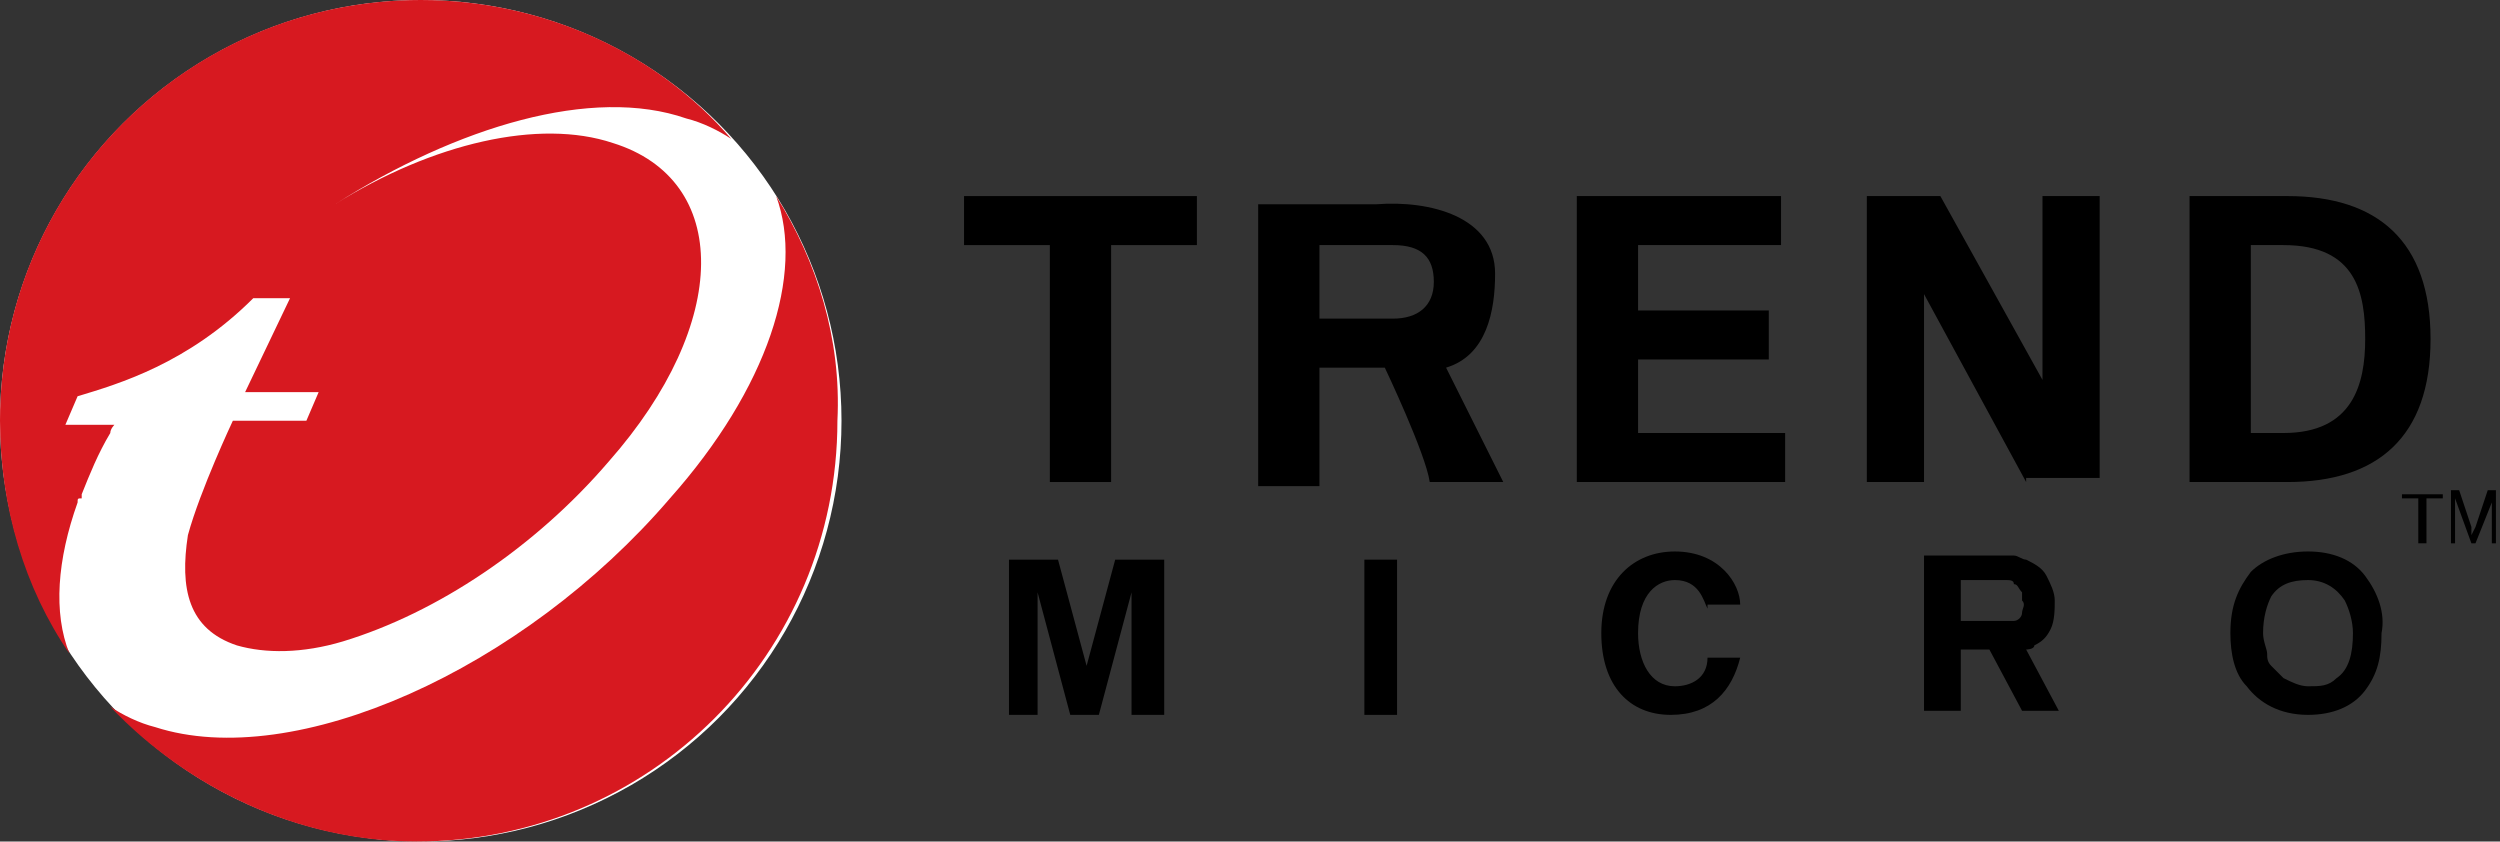
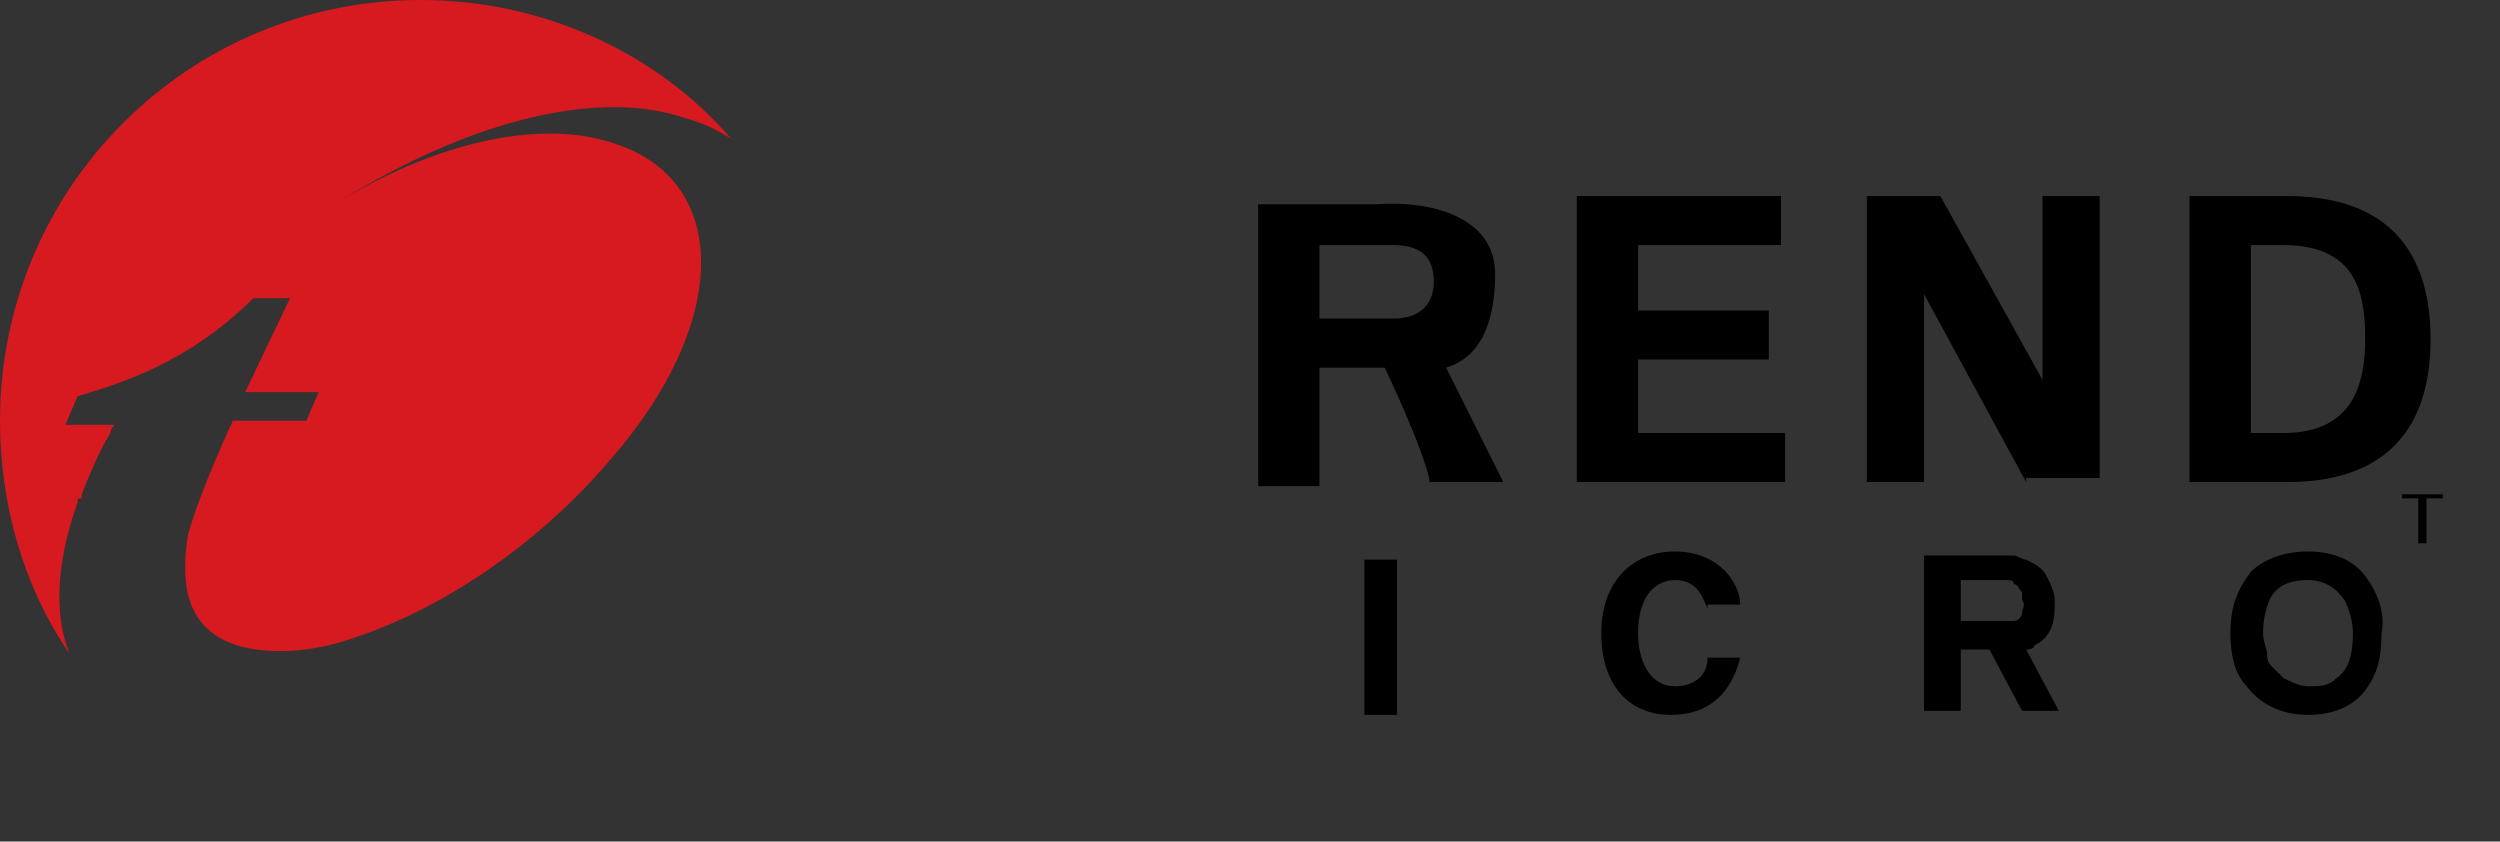
<svg xmlns="http://www.w3.org/2000/svg" version="1.1" id="Layer_1" x="0px" y="0px" viewBox="0 0 61.2 20.6" style="enable-background:new 0 0 61.2 20.6;" xml:space="preserve">
  <rect x="0" y="0" width="61.2" height="20.6" fill="#333333" stroke="none" />
  <style type="text/css">
	.st0{fill:#FFFFFF;}
	.st1{fill:#D71920;}
</style>
  <g>
-     <circle class="st0" cx="10.3" cy="10.3" r="10.3" />
-     <path d="M23.7,4.8h5.6V6h-2.1v5.8h-1.5V6h-2.1V4.8z" />
    <path d="M32.3,6h1.8c0.7,0,1,0.3,1,0.9c0,0.6-0.4,0.9-1,0.9h-1.8V6z M32.3,9h1.6c0,0,1,2.1,1.1,2.8h1.8l-1.4-2.8   c1-0.3,1.2-1.4,1.2-2.3c0-1.4-1.6-1.8-2.9-1.7h-2.9v6.9h1.5V9z" />
    <path d="M38.6,4.8h5V6h-3.5v1.6h3.2v1.2h-3.2v1.8h3.6v1.2h-5.1V4.8z" />
    <path d="M49.6,11.8l-2.5-4.6l0,0v4.6h-1.4V4.8h1.8l2.5,4.5l0,0V4.8h1.4v6.9H49.6z" />
    <path d="M55.1,6h0.8c1.8,0,2,1.2,2,2.3c0,1.1-0.3,2.3-2,2.3h-0.8V6z M53.6,11.8H56c2.2,0,3.5-1.1,3.5-3.5c0-2.4-1.3-3.5-3.5-3.5   h-2.4V11.8z" />
-     <path d="M28.4,17.5h-0.7v-3l-0.8,3h-0.7l-0.8-3l0,3h-0.7v-3.8h1.2l0.7,2.6l0.7-2.6h1.2V17.5z" />
    <path d="M34.2,17.5h-0.8v-3.8h0.8V17.5z" />
    <path d="M49.5,15c0,0.1-0.1,0.2-0.2,0.2c-0.1,0-0.1,0-0.2,0c-0.1,0-0.2,0-0.4,0c0,0-0.1,0-0.1,0H48v-1h0.6c0.3,0,0.5,0,0.5,0   c0.1,0,0.2,0,0.2,0.1c0.1,0,0.1,0.1,0.2,0.2c0,0.1,0,0.1,0,0.2C49.6,14.8,49.5,14.9,49.5,15z M49.6,15.9c0,0,0.2,0,0.2-0.1   c0.2-0.1,0.3-0.2,0.4-0.4c0.1-0.2,0.1-0.5,0.1-0.7c0-0.2-0.1-0.4-0.2-0.6c-0.1-0.2-0.3-0.3-0.5-0.4c-0.1,0-0.2-0.1-0.3-0.1   c-0.1,0-0.4,0-0.6,0h-1.6v3.8H48v-1.5l0.7,0l0.8,1.5h0.9L49.6,15.9z" />
    <path d="M57.2,16.6c-0.2,0.2-0.4,0.2-0.7,0.2c-0.2,0-0.4-0.1-0.6-0.2c-0.1-0.1-0.2-0.2-0.3-0.3c-0.1-0.1-0.1-0.2-0.1-0.3   c0-0.1-0.1-0.3-0.1-0.5c0-0.4,0.1-0.7,0.2-0.9c0.2-0.3,0.5-0.4,0.9-0.4c0.4,0,0.7,0.2,0.9,0.5c0.1,0.2,0.2,0.5,0.2,0.8   C57.6,16,57.5,16.4,57.2,16.6z M57.9,14.1c-0.3-0.4-0.8-0.6-1.4-0.6c-0.6,0-1.1,0.2-1.4,0.5c-0.3,0.4-0.5,0.8-0.5,1.5   c0,0.5,0.1,1,0.4,1.3c0.3,0.4,0.8,0.7,1.5,0.7c0.6,0,1.1-0.2,1.4-0.6c0.3-0.4,0.4-0.8,0.4-1.4C58.4,15,58.2,14.5,57.9,14.1z" />
    <path d="M41.8,14.9c-0.1-0.2-0.2-0.7-0.8-0.7c-0.4,0-0.9,0.3-0.9,1.3c0,0.7,0.3,1.3,0.9,1.3c0.4,0,0.8-0.2,0.8-0.7h0.8   c-0.2,0.8-0.7,1.4-1.7,1.4c-1,0-1.7-0.7-1.7-2c0-1.3,0.8-2,1.8-2c1.1,0,1.6,0.8,1.6,1.3H41.8z" />
    <path d="M59.8,12.2h-0.4v1.1h-0.2v-1.1h-0.4v-0.1h1V12.2z" />
-     <path d="M61.2,13.3H61v-1l-0.4,1h-0.1l-0.4-1.1l0,1.1H60v-1.3h0.2l0.3,0.9c0,0,0,0,0,0.1c0,0,0,0.1,0,0.1l0.1-0.2l0.3-0.9h0.2V13.3   z" />
    <g>
      <path class="st1" d="M1.9,12.3C1.9,12.3,1.9,12.2,1.9,12.3c0-0.1,0-0.1,0.1-0.1c0,0,0-0.1,0-0.1c0,0,0,0,0,0    c0.2-0.5,0.4-1,0.7-1.5c0-0.1,0.1-0.2,0.1-0.2l-1.2,0l0.3-0.7c1-0.3,2.7-0.8,4.3-2.4l0,0h0.9L6,9.6l1.8,0l-0.3,0.7l-1.8,0    c0,0-0.8,1.7-1.1,2.8c-0.2,1.3,0,2.3,1.2,2.7C6.5,16,7.4,16,8.4,15.7c2.3-0.7,4.7-2.3,6.5-4.4c3-3.4,3-6.9,0.1-7.8    C13.2,2.9,10.6,3.5,8.2,5c3-1.9,6.3-2.9,8.6-2.1c0.4,0.1,0.8,0.3,1.1,0.5C16.1,1.3,13.3,0,10.3,0C4.6,0,0,4.6,0,10.3    c0,2.1,0.6,4.1,1.7,5.7C1.3,15,1.4,13.7,1.9,12.3z" />
-       <path class="st1" d="M19,4.8c0.7,1.9-0.2,4.7-2.6,7.4c-3.6,4.2-9.2,6.7-12.6,5.6c-0.4-0.1-0.8-0.3-1.1-0.5c1.9,2,4.6,3.3,7.5,3.3    c5.7,0,10.3-4.6,10.3-10.3C20.6,8.3,20,6.4,19,4.8z" />
    </g>
  </g>
</svg>